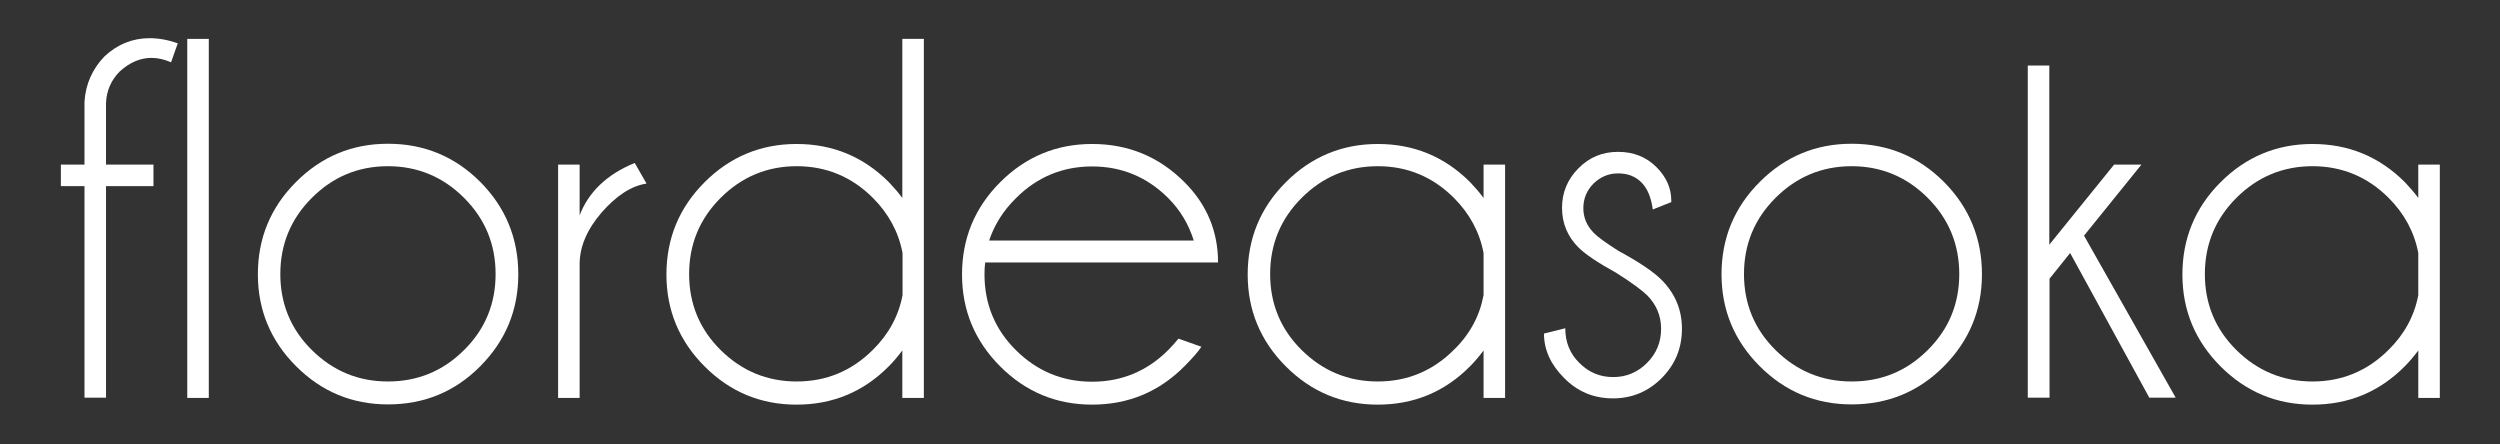
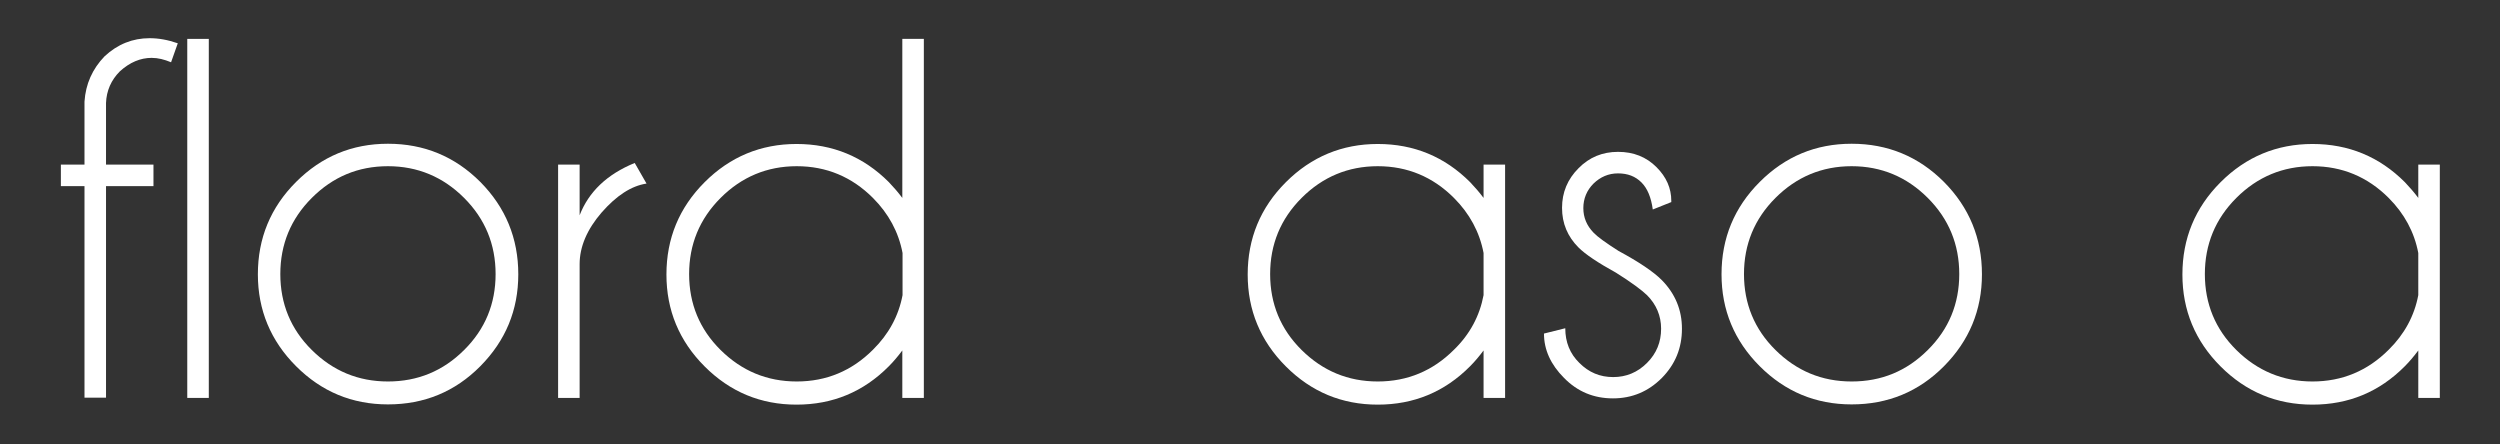
<svg xmlns="http://www.w3.org/2000/svg" xml:space="preserve" style="enable-background:new 0 0 1080 192;" viewBox="0 0 1080 192" y="0px" x="0px" id="Capa_1" version="1.1">
  <rect x="0" y="0" width="1080" height="192" fill="#333333" stroke="none" />
  <style type="text/css">
	.st0{fill:#FFFFFF;}
</style>
  <g>
    <path d="M45.8,80.4v91.4h-9.3V80.4H26.3v-9.3h10.2V43.9c0.5-7.6,3.4-14.1,8.7-19.6c5.6-5.2,12.1-7.8,19.4-7.8   c3.9,0,7.9,0.7,12.2,2.2l-2.9,8.2c-2.9-1.2-5.6-1.9-8.4-1.9c-4.8,0-9.4,1.9-13.7,5.8c-3.8,3.8-5.8,8.4-6,13.7v26.6h20.5v9.3H45.8z" class="st0" />
    <path d="M90.2,16.8v155.1h-9.3V16.8H90.2z" class="st0" />
    <path d="M167.6,62.1c15.6,0,28.9,5.5,39.9,16.5c10.9,11,16.4,24.3,16.4,39.9c0,15.5-5.5,28.7-16.4,39.7   c-10.9,11-24.2,16.5-39.9,16.5c-15.5,0-28.7-5.5-39.7-16.5c-11-11-16.5-24.3-16.5-39.7c0-15.6,5.5-28.9,16.5-39.9   C138.9,67.6,152.1,62.1,167.6,62.1z M134.7,85.5c-9.1,9.1-13.6,20.1-13.6,32.9c0,12.8,4.5,23.8,13.6,32.8c9.1,9,20,13.6,32.9,13.6   c12.8,0,23.8-4.5,32.9-13.6c9.1-9,13.6-20,13.6-32.8c0-12.8-4.5-23.8-13.6-32.9c-9.1-9.1-20.1-13.7-32.9-13.7   C154.7,71.8,143.8,76.4,134.7,85.5z" class="st0" />
    <path d="M279.3,79.3c-6.6,1-13,5.2-19.4,12.5c-6.3,7.3-9.5,14.8-9.5,22.3v57.8h-9.3V71.1h9.3V93   c3.9-10.1,11.8-17.7,23.8-22.6L279.3,79.3z" class="st0" />
    <path d="M399.1,171.9h-9.3v-20.5c-1.8,2.4-3.7,4.7-5.8,6.8c-11,11.1-24.3,16.6-39.9,16.6c-15.5,0-28.7-5.5-39.7-16.5   c-11-11-16.5-24.3-16.5-39.7c0-15.6,5.5-28.9,16.5-39.9c11-11,24.3-16.5,39.7-16.5c15.6,0,28.9,5.5,39.9,16.5   c2.1,2.2,4,4.4,5.8,6.8V16.8h9.3V171.9z M389.9,127.5v-18.2c-1.7-9-6-17-12.8-23.8c-9.1-9.1-20.1-13.7-32.9-13.7   c-12.8,0-23.8,4.6-32.9,13.7c-9.1,9.1-13.6,20.1-13.6,32.9c0,12.8,4.5,23.8,13.6,32.8c9.1,9,20,13.6,32.9,13.6   c12.8,0,23.8-4.6,32.9-13.7C383.9,144.4,388.2,136.5,389.9,127.5z" class="st0" />
-     <path d="M425.6,113.3c-0.2,1.6-0.3,3.4-0.3,5.2c0,12.8,4.5,23.8,13.6,32.8c9.1,9,20,13.6,32.9,13.6   c12.8,0,23.8-4.6,32.9-13.7c1.5-1.5,3-3.2,4.4-4.9l9.9,3.5c-1.2,1.9-3.6,4.7-7.3,8.4c-11,11.1-24.3,16.6-39.9,16.6   c-15.5,0-28.7-5.5-39.7-16.5c-11-11-16.5-24.3-16.5-39.7c0-15.6,5.5-28.9,16.5-39.9c11-11,24.3-16.5,39.7-16.5   c15.6,0,28.9,5.5,39.9,16.5c9.7,9.7,14.5,21.3,14.5,34.7H425.6z M427.3,103.9h88.4c-2.2-7-5.8-13.1-11-18.3   c-9.1-9.1-20.1-13.7-32.9-13.7c-12.8,0-23.8,4.6-32.9,13.7C433.4,91,429.6,97.1,427.3,103.9z" class="st0" />
    <path d="M650.2,171.9h-9.3v-20.5c-1.8,2.4-3.7,4.7-5.8,6.8c-11,11.1-24.3,16.6-39.9,16.6c-15.5,0-28.7-5.5-39.7-16.5   c-11-11-16.5-24.3-16.5-39.7c0-15.6,5.5-28.9,16.5-39.9c11-11,24.3-16.5,39.7-16.5c15.6,0,28.9,5.5,39.9,16.5   c2.1,2.2,4,4.4,5.8,6.8V71.1h9.3V171.9z M640.9,127.5v-18.2c-1.7-9-6-17-12.8-23.8c-9.1-9.1-20.1-13.7-32.9-13.7   c-12.8,0-23.8,4.6-32.9,13.7c-9.1,9.1-13.6,20.1-13.6,32.9c0,12.8,4.5,23.8,13.6,32.8c9.1,9,20,13.6,32.9,13.6   c12.8,0,23.8-4.6,32.9-13.7C635,144.4,639.2,136.5,640.9,127.5z" class="st0" />
    <path d="M698.1,117.8c-7.8-4.3-13.2-7.9-16.2-10.9c-4.7-4.7-7.1-10.4-7.1-17.1c0-6.7,2.4-12.4,7.1-17.1   c4.7-4.8,10.4-7.1,17.1-7.1s12.2,2.2,16.6,6.6c4.3,4.3,6.4,9.1,6.4,14.6v0.5l-8,3.2c-0.7-5.2-2.3-9.1-4.9-11.7   c-2.6-2.6-5.9-3.9-10.1-3.9c-4.1,0-7.6,1.5-10.6,4.4c-2.9,2.9-4.4,6.5-4.4,10.6c0,4.1,1.5,7.6,4.4,10.6c1.7,1.8,5.3,4.4,10.8,7.9   c8.7,4.7,15,8.9,18.7,12.6c5.8,5.9,8.7,12.9,8.7,21c0,8.4-2.9,15.4-8.7,21.3c-5.8,5.8-12.8,8.8-21.1,8.8s-15.3-2.9-21.1-8.8   c-5.8-5.8-8.7-12.2-8.7-19.2l9.2-2.3c0,6,2,11,6.1,15c4.1,4.1,8.9,6.1,14.6,6.1c5.6,0,10.5-2,14.6-6.1c4.1-4.1,6.1-9,6.1-14.8   c0-5.6-2.1-10.5-6.1-14.5C709.2,125.3,704.8,122,698.1,117.8z" class="st0" />
    <path d="M799.9,62.1c15.6,0,28.9,5.5,39.9,16.5c10.9,11,16.4,24.3,16.4,39.9c0,15.5-5.5,28.7-16.4,39.7   c-10.9,11-24.2,16.5-39.9,16.5c-15.5,0-28.7-5.5-39.7-16.5c-11-11-16.5-24.3-16.5-39.7c0-15.6,5.5-28.9,16.5-39.9   C771.2,67.6,784.4,62.1,799.9,62.1z M767,85.5c-9.1,9.1-13.6,20.1-13.6,32.9c0,12.8,4.5,23.8,13.6,32.8c9.1,9,20,13.6,32.9,13.6   s23.8-4.5,32.9-13.6c9.1-9,13.6-20,13.6-32.8c0-12.8-4.5-23.8-13.6-32.9c-9.1-9.1-20.1-13.7-32.9-13.7S776.1,76.4,767,85.5z" class="st0" />
-     <path d="M925.1,71.1l-24.8,30.7l39.6,70h-11.4l-34.2-62.5l-8.9,11.1v51.4H876V28.3h9.3v77.4l28-34.6H925.1z" class="st0" />
    <path d="M1054,171.9h-9.3v-20.5c-1.8,2.4-3.7,4.7-5.8,6.8c-11,11.1-24.3,16.6-39.9,16.6c-15.5,0-28.7-5.5-39.7-16.5   c-11-11-16.5-24.3-16.5-39.7c0-15.6,5.5-28.9,16.5-39.9c11-11,24.3-16.5,39.7-16.5c15.6,0,28.9,5.5,39.9,16.5   c2.1,2.2,4,4.4,5.8,6.8V71.1h9.3V171.9z M1044.7,127.5v-18.2c-1.7-9-6-17-12.8-23.8c-9.1-9.1-20.1-13.7-32.9-13.7   c-12.8,0-23.8,4.6-32.9,13.7c-9.1,9.1-13.6,20.1-13.6,32.9c0,12.8,4.5,23.8,13.6,32.8s20.1,13.6,32.9,13.6   c12.8,0,23.8-4.6,32.9-13.7C1038.7,144.4,1043,136.5,1044.7,127.5z" class="st0" />
  </g>
  <g>
</g>
  <g>
</g>
  <g>
</g>
  <g>
</g>
  <g>
</g>
  <g>
</g>
  <g>
</g>
  <g>
</g>
  <g>
</g>
  <g>
</g>
  <g>
</g>
  <g>
</g>
  <g>
</g>
  <g>
</g>
  <g>
</g>
</svg>